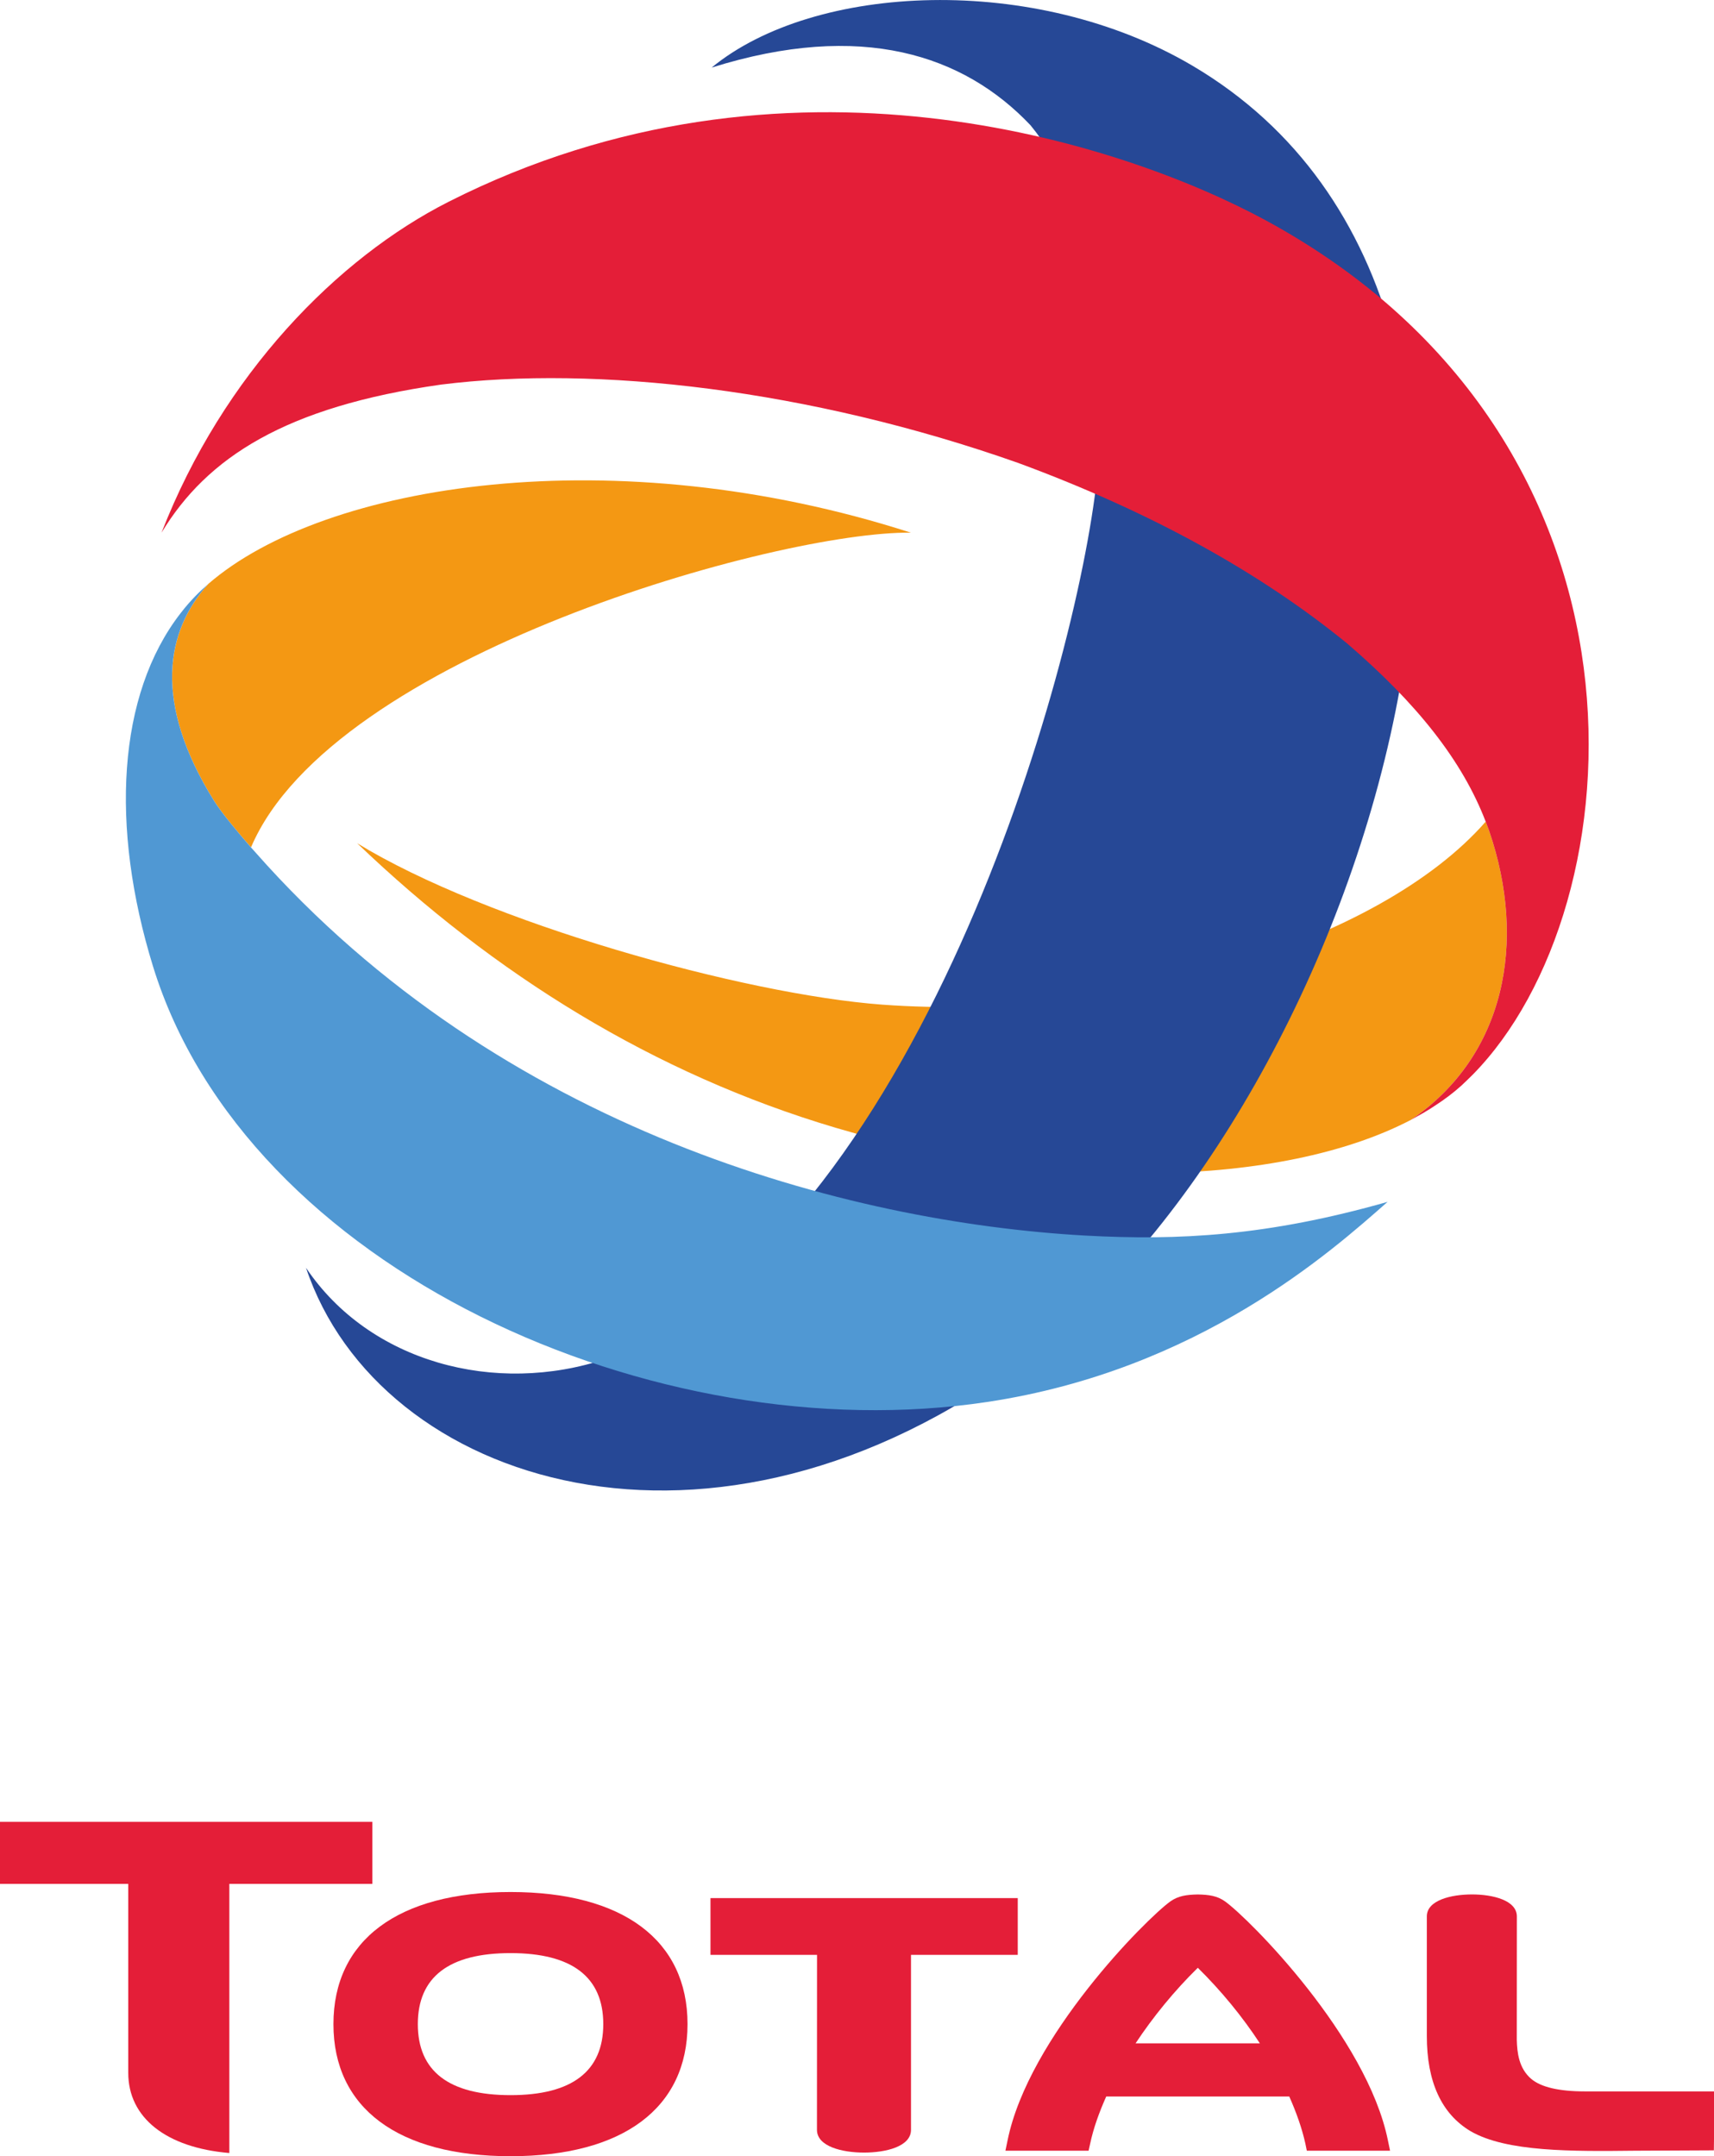
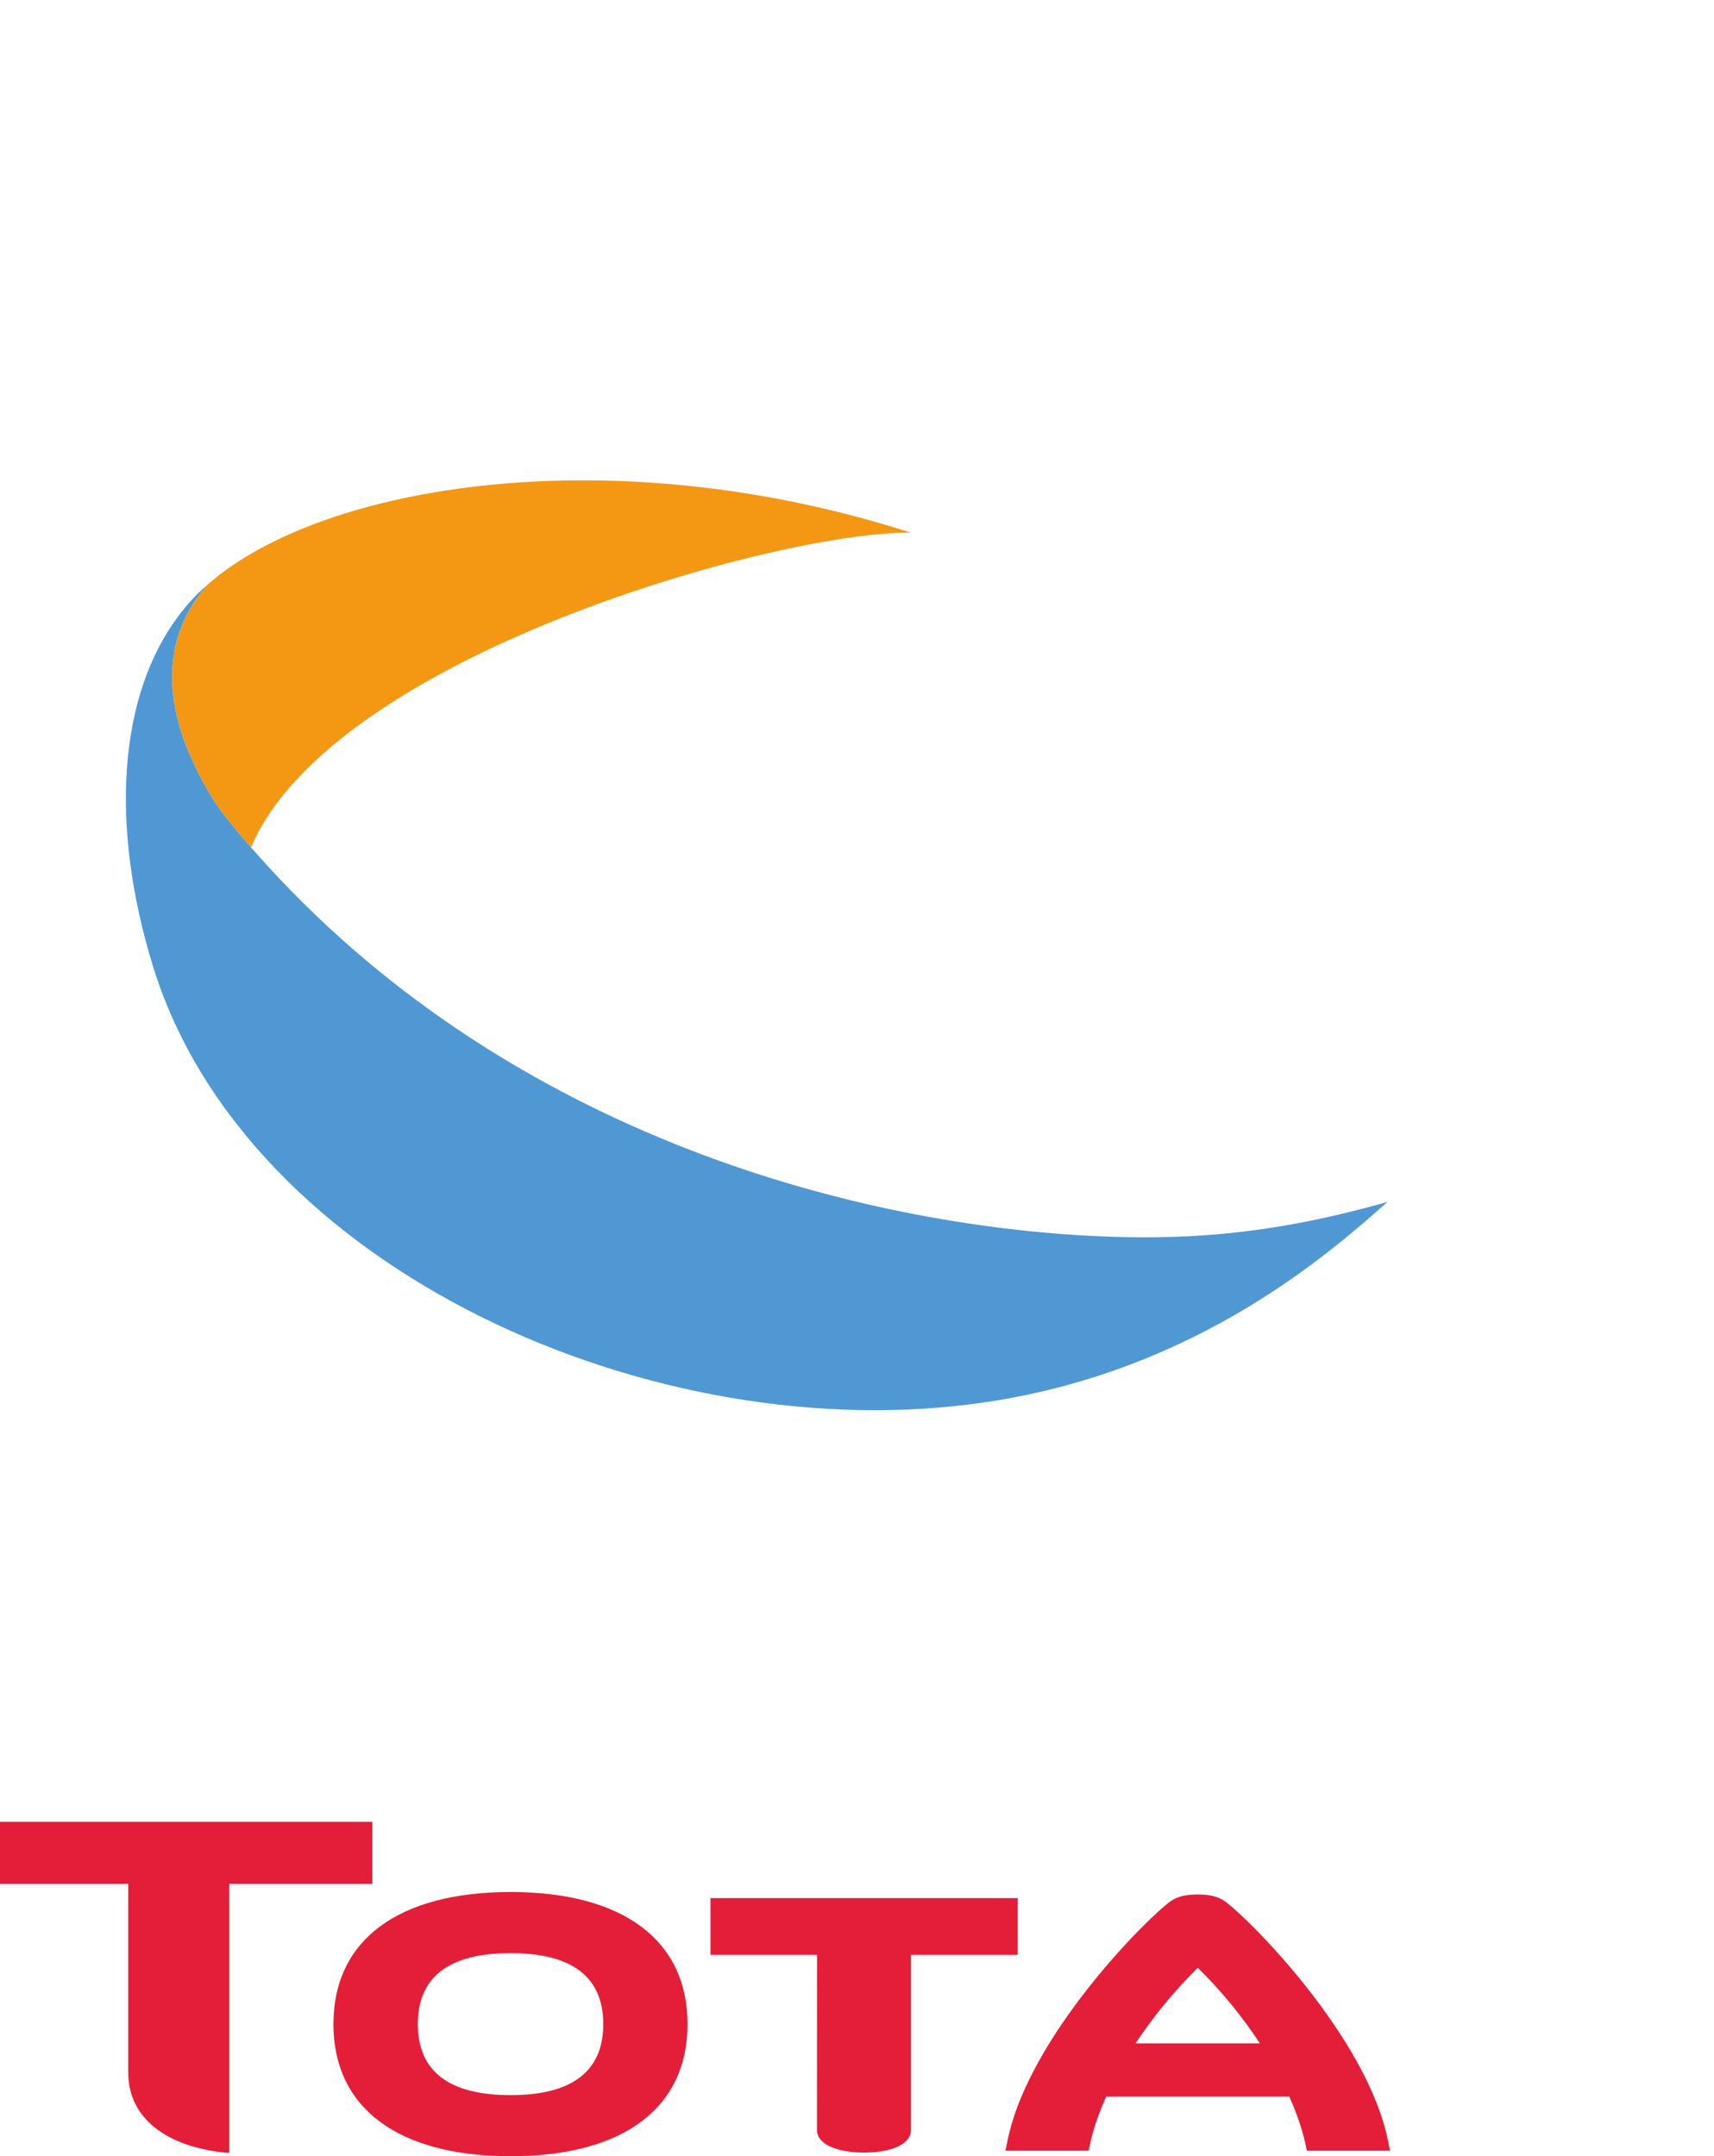
<svg xmlns="http://www.w3.org/2000/svg" xml:space="preserve" width="16.933mm" height="21.304mm" version="1.1" style="shape-rendering:geometricPrecision; text-rendering:geometricPrecision; image-rendering:optimizeQuality; fill-rule:evenodd; clip-rule:evenodd" viewBox="0 0 1684.27 2119">
  <defs>
    <style type="text/css">
   
    .fil0 {fill:#F49813;fill-rule:nonzero}
    .fil2 {fill:#E41E38;fill-rule:nonzero}
    .fil3 {fill:#5098D3;fill-rule:nonzero}
    .fil1 {fill:#264896;fill-rule:nonzero}
   
  </style>
  </defs>
  <g id="__x0023_Layer_x0020_1">
    <g id="_105553644109760">
      <g>
        <g>
          <g>
-             <path class="fil0" d="M1463.34 816.61c-1.05,-3.02 -2.31,-6.06 -3.41,-9.15 -104.62,119.66 -361.75,196.85 -593.11,179.83 -136.36,-10.14 -388.65,-80.68 -515.89,-158.64 134.45,128.84 291.97,226.75 470.09,279.61 211.93,62.99 437.74,58.71 565.12,-7.55 93.28,-63.14 114.43,-175.52 77.2,-284.11z" />
-             <path class="fil1" d="M1171.82 64.58c417.29,246.47 169.08,1021.13 -162.81,1269.91 -308.62,231.47 -637.02,124.84 -708.3,-88.58 62.06,92.44 185.64,126.13 295.27,89.31 304.65,-122.16 461.68,-674.32 482,-866.05 13.65,-165.04 -8.07,-275.99 -65.28,-346.02 -65.65,-69.37 -166.35,-102.92 -313.39,-56.76 101.18,-83.18 317.91,-93.07 472.51,-1.81z" />
-             <path class="fil2" d="M1405.21 1089.75c1.67,-1.04 3.34,-2.16 5.01,-3.27 0.28,-0.17 0.63,-0.38 0.91,-0.6 8.62,-5.6 17.13,-12.01 24.85,-18.96 3.76,-3.45 7.38,-7.1 11.14,-10.75 162.12,-164.66 196.57,-622.36 -203.12,-839.53 -142.41,-77.23 -473.03,-185.33 -802.93,-18.49 -109.14,55.16 -221.85,169.78 -282.33,325.31 44.62,-73.88 122.02,-123.86 274.67,-145.51 152.09,-19.15 361.78,4.53 566.9,76.91 132.53,48.84 239.51,109.01 323.18,177.26 69.05,59.27 113.53,115.59 136.44,175.35 1.1,3.09 2.3,6.13 3.41,9.15 37.23,108.59 16.07,220.97 -77.2,284.11 -0.13,0 0.15,-0.15 0,0 4.32,-2.42 8.63,-4.77 13.23,-7.42 0.63,-0.35 1.25,-0.74 1.88,-1.18 1.32,-0.77 2.65,-1.57 3.97,-2.37z" />
-             <path class="fil0" d="M210.29 786.93c7.62,12.24 24.92,32.78 36.37,45.79 80.01,-188.36 519.02,-310.93 648.4,-309.26 -290.72,-93.62 -575.87,-48.97 -690.41,50.4 -41.73,46.39 -54.71,115.97 5.64,213.07z" />
+             <path class="fil0" d="M210.29 786.93c7.62,12.24 24.92,32.78 36.37,45.79 80.01,-188.36 519.02,-310.93 648.4,-309.26 -290.72,-93.62 -575.87,-48.97 -690.41,50.4 -41.73,46.39 -54.71,115.97 5.64,213.07" />
            <path class="fil3" d="M1066.37 1214.24c-233.79,-13.12 -574.17,-103.29 -815.25,-376.46 -1.32,-1.46 -2.89,-3.24 -4.53,-5.05 -11.39,-13.05 -28.72,-33.58 -36.33,-45.83 -60.35,-97.11 -47.37,-166.67 -5.64,-213.06 -0.04,0.06 -0.04,0.06 -0.04,0.06 -7.55,6.72 -16.81,15.29 -27.24,28.85 -61.92,80.02 -69.3,209.45 -27.04,346.75 91.78,298.22 493.68,477.5 819.94,428.25 208.55,-31.43 338.92,-148.79 393.28,-196.64 -117.98,33.58 -205.34,38.17 -297.15,33.13z" />
            <path class="fil2" d="M501.7 1859.36c-110.57,0 -174.05,47.37 -174.05,129.86 0,82.41 63.48,129.78 174.05,129.78 110.53,0 173.91,-47.37 173.91,-129.78 0,-82.49 -63.38,-129.86 -173.91,-129.86zm0 199.63l0 0c-60.55,0 -91.12,-23.49 -91.12,-69.77 0,-46.33 30.57,-69.82 91.12,-69.82 60.41,0 91.12,23.49 91.12,69.82 0,46.28 -30.7,69.77 -91.12,69.77z" />
            <path class="fil2" d="M698.17 1865.35l0 55.79c0,0 99.46,0 104.69,0 0,5.39 -0.07,171.89 -0.07,171.89 0,16.49 24.92,22.41 46.21,22.41 21.34,0 46.2,-5.85 46.2,-22.35 0,0 0,-149.24 0,-171.95 5.29,0 104.9,0 104.9,0l0 -55.79 -301.92 0z" />
-             <path class="fil2" d="M1557.44 2055.31c-25.41,0 -43.09,-4.15 -52.7,-12.22 -12.38,-10.51 -13.92,-26.21 -14.26,-38.31l0.07 -121.4c0,-15.94 -23.73,-21.65 -44.06,-21.65 -20.54,0 -44.41,5.71 -44.41,21.58l0 117.57c0,44.93 14.34,76.46 43.02,93.55 35.43,20.5 99.74,19.83 161.91,19.15l77.12 -0.36 0.14 -11.31 0 -46.59 -126.83 0z" />
            <path class="fil2" d="M126.03 2037.1c0,43.89 36.99,73.5 99.33,78.77l0 -264.51 140.54 0 0 -60.98 -365.9 0 0 60.98 126.03 0 0 185.74z" />
            <path class="fil2" d="M1365.95 2113.6l-2.09 -10.03c-20.61,-101.79 -136.29,-217.87 -160.03,-234.95 -7.72,-5.53 -15.93,-6.64 -26.8,-6.85 -11,0.21 -19.21,1.32 -27,6.85 -23.74,17.09 -139.36,133.16 -159.96,234.95l-2.09 10.03 81.72 0 1.6 -7.16c3.12,-14.69 8.63,-30.18 15.74,-46.12l179.86 0c7.09,15.94 12.52,31.43 15.79,46.12l1.46 7.16 81.79 0zm-250.09 -105.52l0 0c17.26,-26.1 38.06,-51.58 61.18,-74.27 23.04,22.69 43.92,48.17 60.97,74.27l-122.15 0z" />
          </g>
        </g>
      </g>
    </g>
  </g>
</svg>